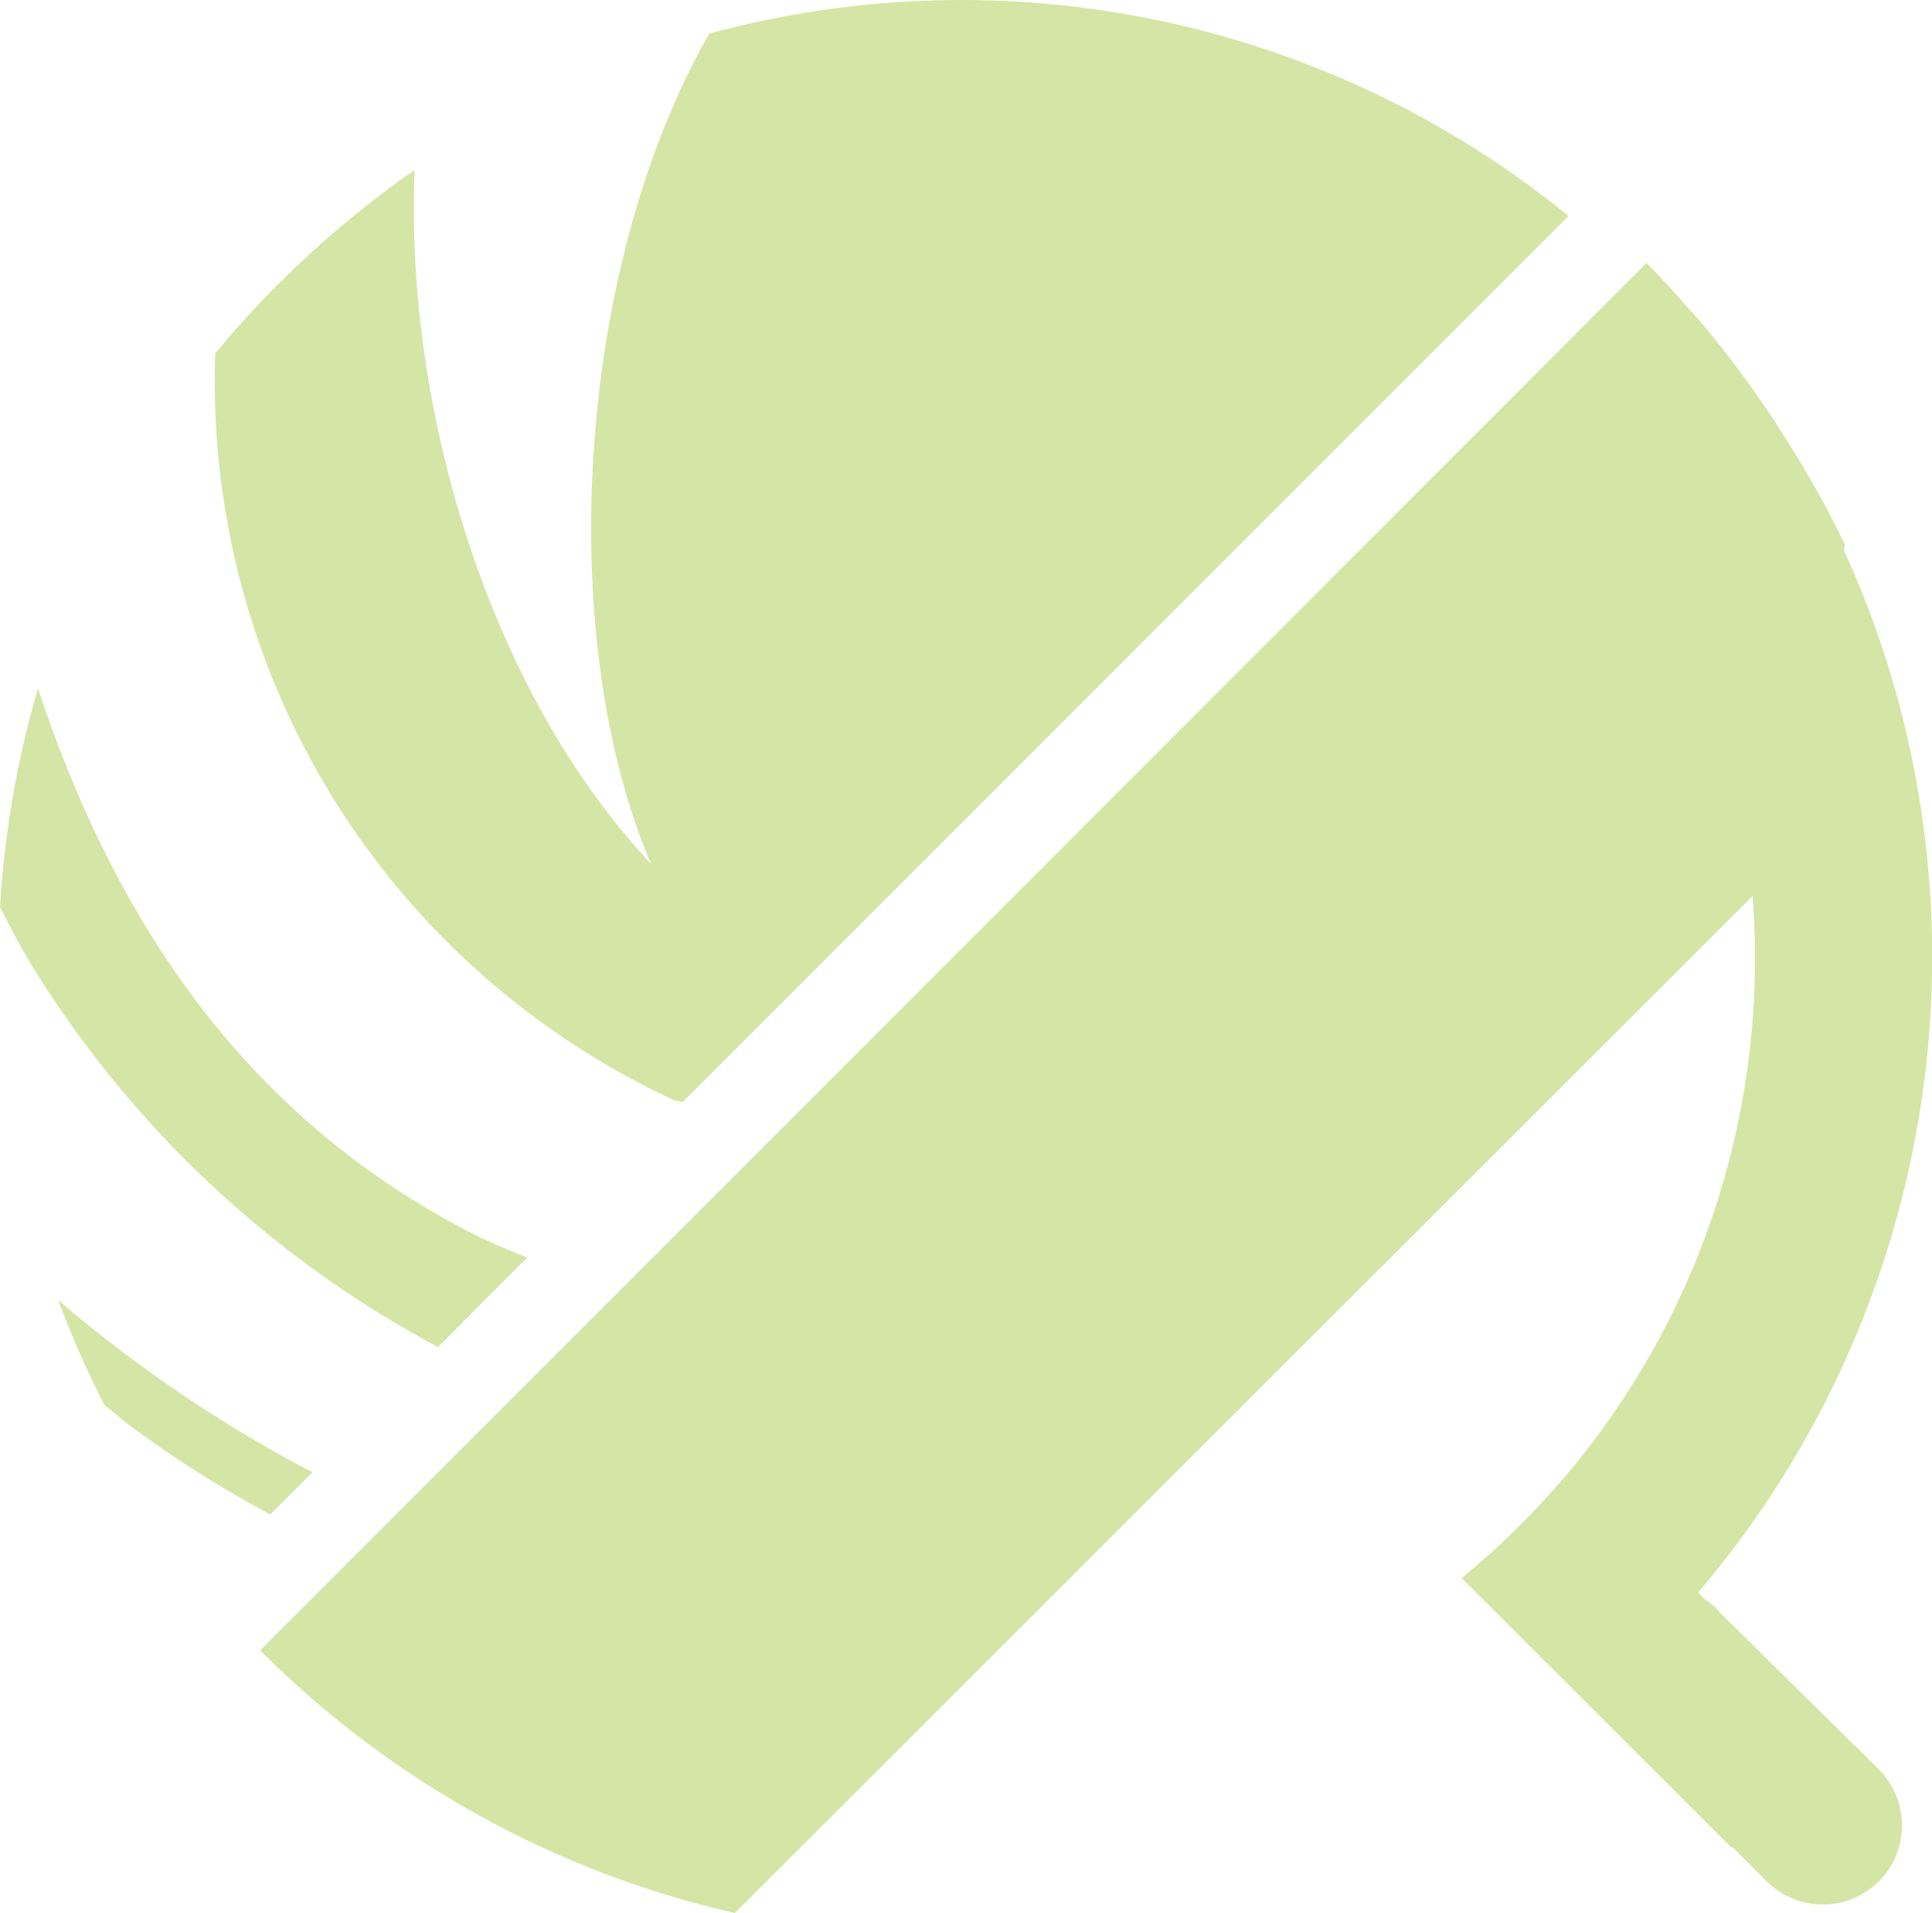
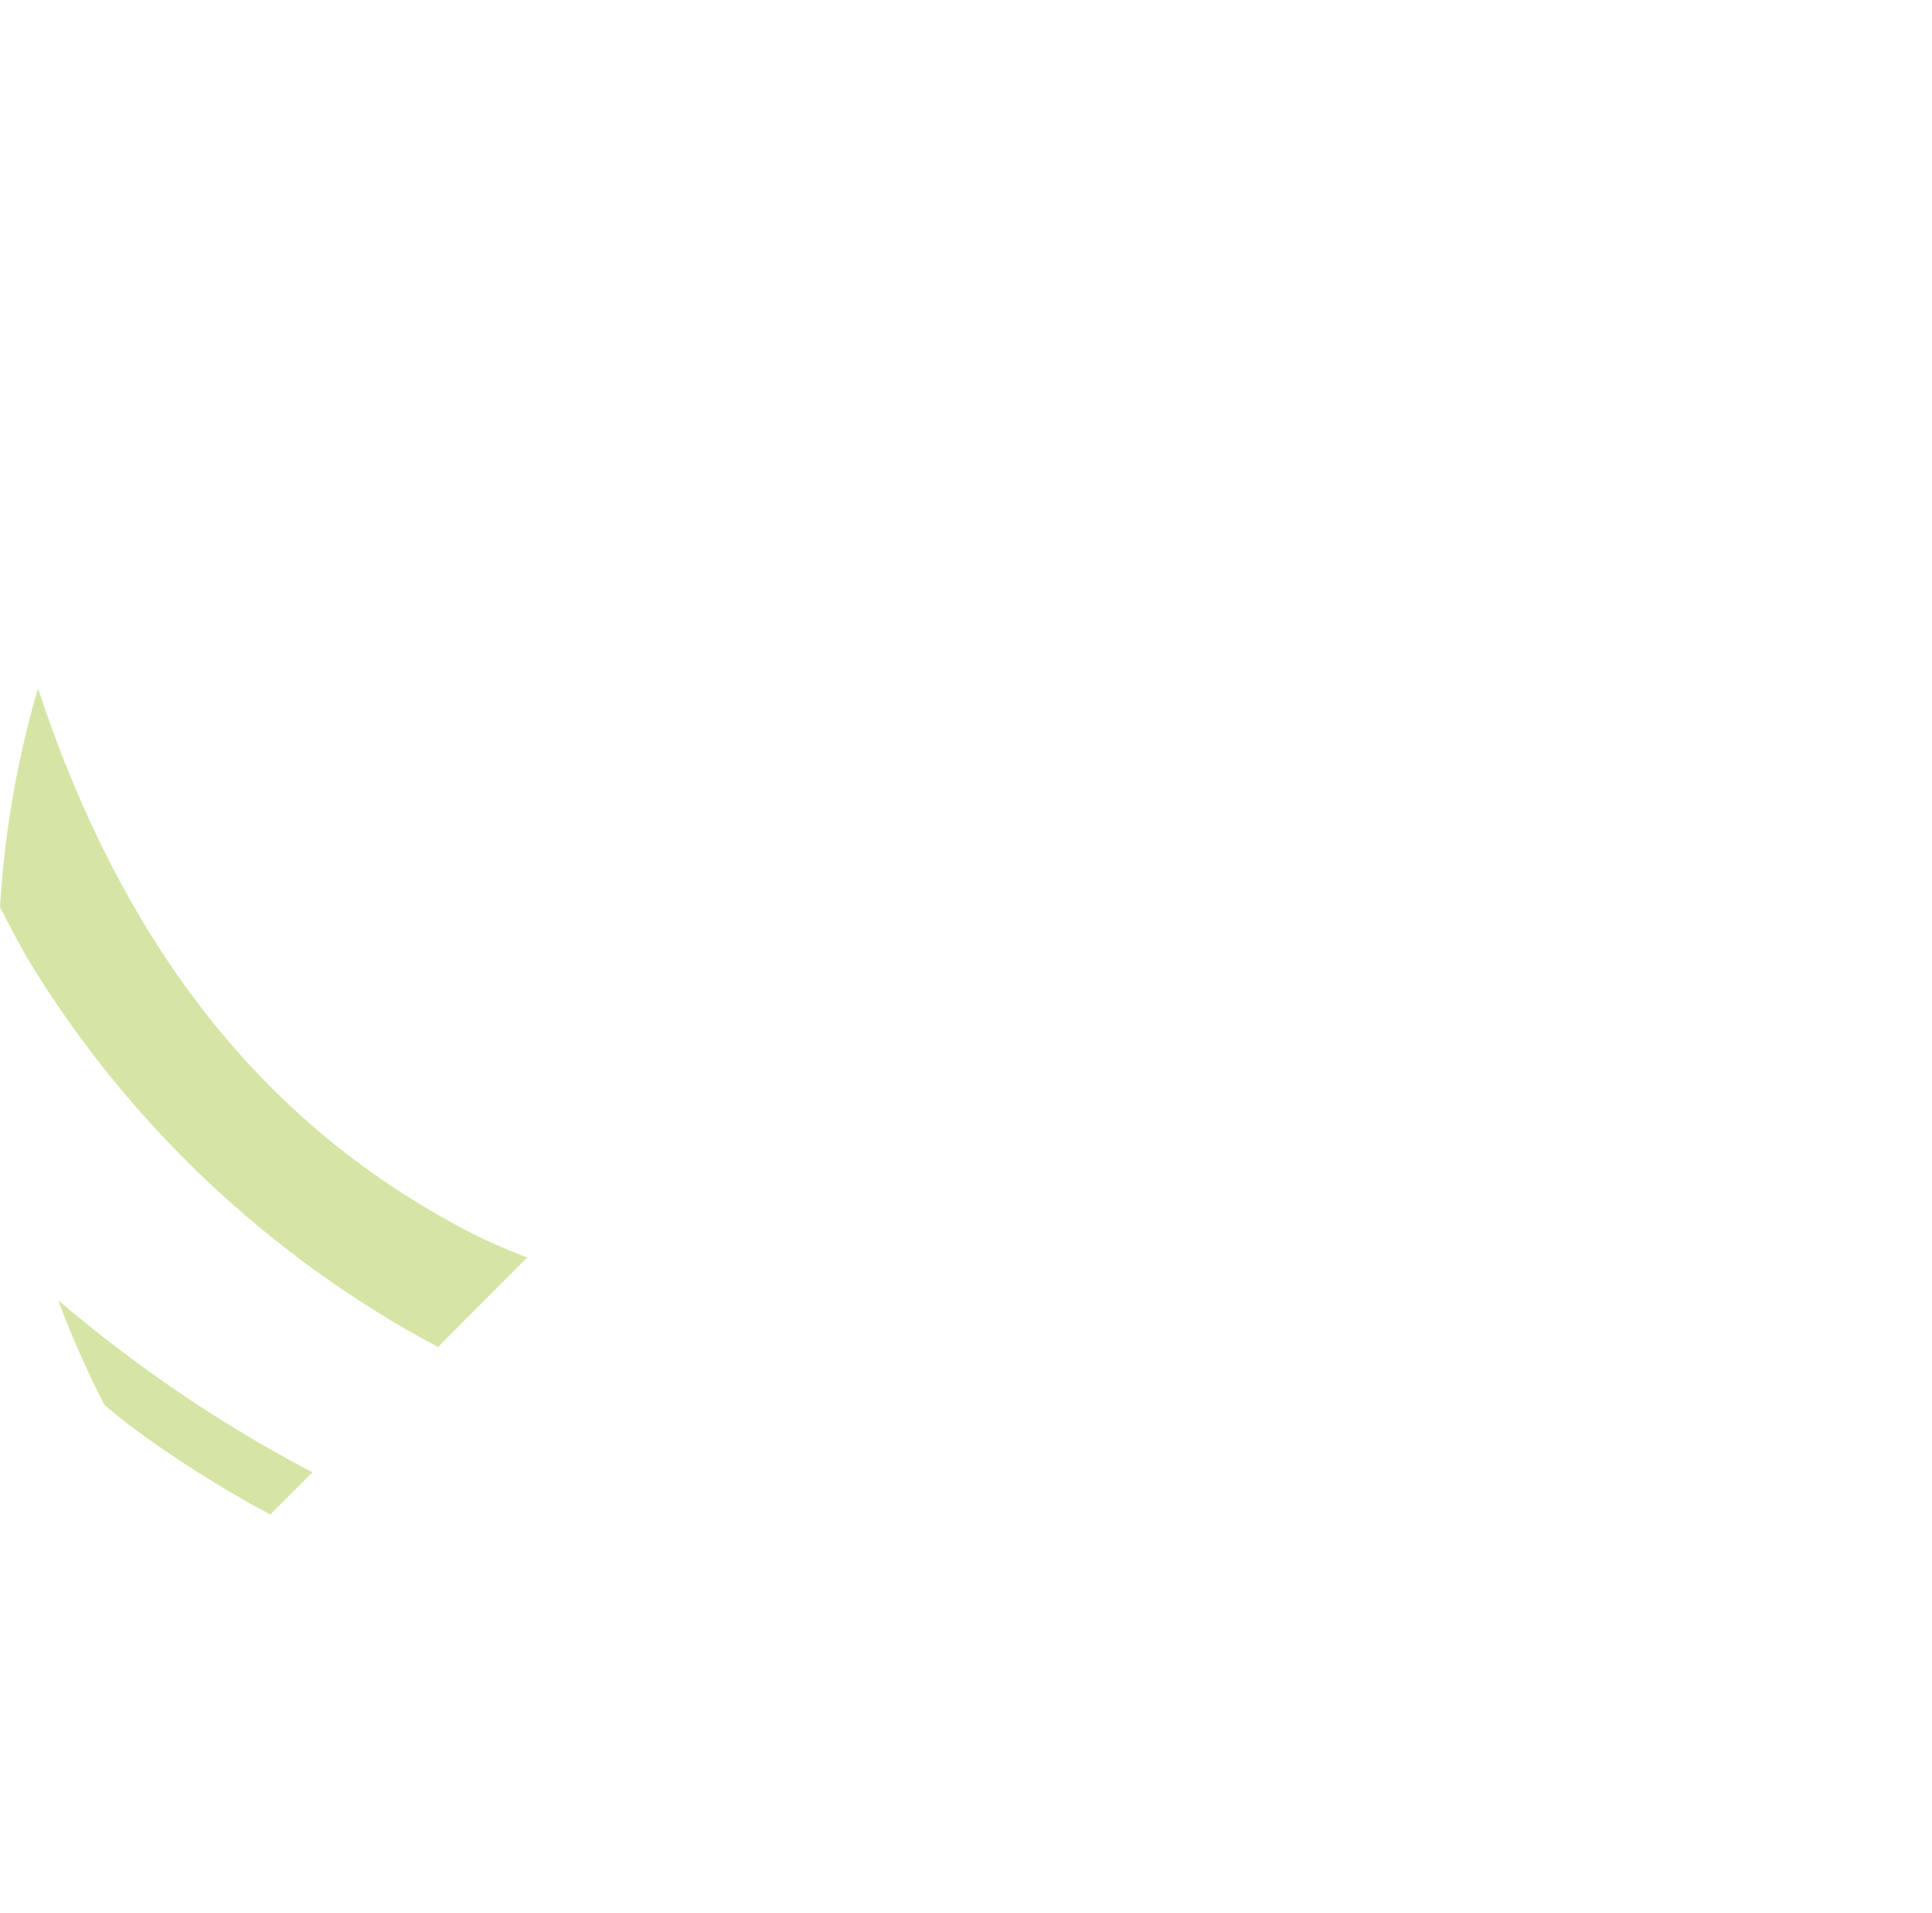
<svg xmlns="http://www.w3.org/2000/svg" id="_Слой_2" viewBox="0 0 61.05 60.44">
  <defs>
    <style>.cls-1{fill:#d5e5a5;}</style>
  </defs>
  <g id="_Слой_1-2">
    <path class="cls-1" d="M16.65,39.74l-2.81,2.82c-5.34-2.85-9.82-7.08-12.96-12.26-.31-.54-.6-1.09-.88-1.64.14-2.34.54-4.66,1.2-6.91,2.25,6.81,6.1,13.07,13.1,16.89.77.43,1.57.79,2.39,1.1h-.04Z" />
-     <path class="cls-1" d="M49.57,6.82l-28,28-.27-.06c-4.47-2.07-8.23-5.41-10.81-9.6-2.58-4.2-3.86-9.06-3.69-13.99.65-.79,1.33-1.54,2.06-2.26,1.31-1.3,2.73-2.49,4.24-3.54-.31,7.58,2.36,16.48,7.47,21.92-3-7-2.46-18.69,1.84-26.23,4.66-1.26,9.55-1.4,14.27-.4,4.72,1,9.14,3.11,12.88,6.16h.01Z" />
    <path class="cls-1" d="M9.89,46.5l-1.35,1.35c-1.57-.84-3.07-1.79-4.49-2.85l-.75-.61c-.55-1.07-1.04-2.18-1.46-3.31,2.46,2.1,5.14,3.92,8,5.42h.05Z" />
-     <path class="cls-1" d="M54.3,50.88c-.13-.13-.27-.25-.43-.35l-.19-.19v-.05c3.35-3.94,5.66-8.66,6.72-13.73,1.06-5.07.83-10.32-.66-15.27-.4-1.33-.89-2.63-1.47-3.9l.03-.18c-.59-1.23-1.26-2.41-2-3.55l-.2-.32c-.73-1.11-1.52-2.18-2.38-3.19l-.33-.37c-.44-.5-.89-1-1.36-1.47l-23.66,23.68-20.15,20.15c4.12,4.13,9.32,7.01,15,8.3L55.38,28.31c.51,6.5-1.51,12.95-5.64,18-.53.64-1.09,1.26-1.69,1.86-.6.6-1.22,1.16-1.86,1.69l.23.23,8.31,8.3v-.05l1.1,1.1c.23.23.51.42.81.54.3.13.63.19.96.19s.66-.06.96-.19c.3-.13.58-.31.81-.54s.42-.51.54-.81c.13-.3.19-.63.19-.96s-.06-.66-.19-.96c-.13-.3-.31-.58-.54-.81l-5.08-5.01Z" />
  </g>
</svg>